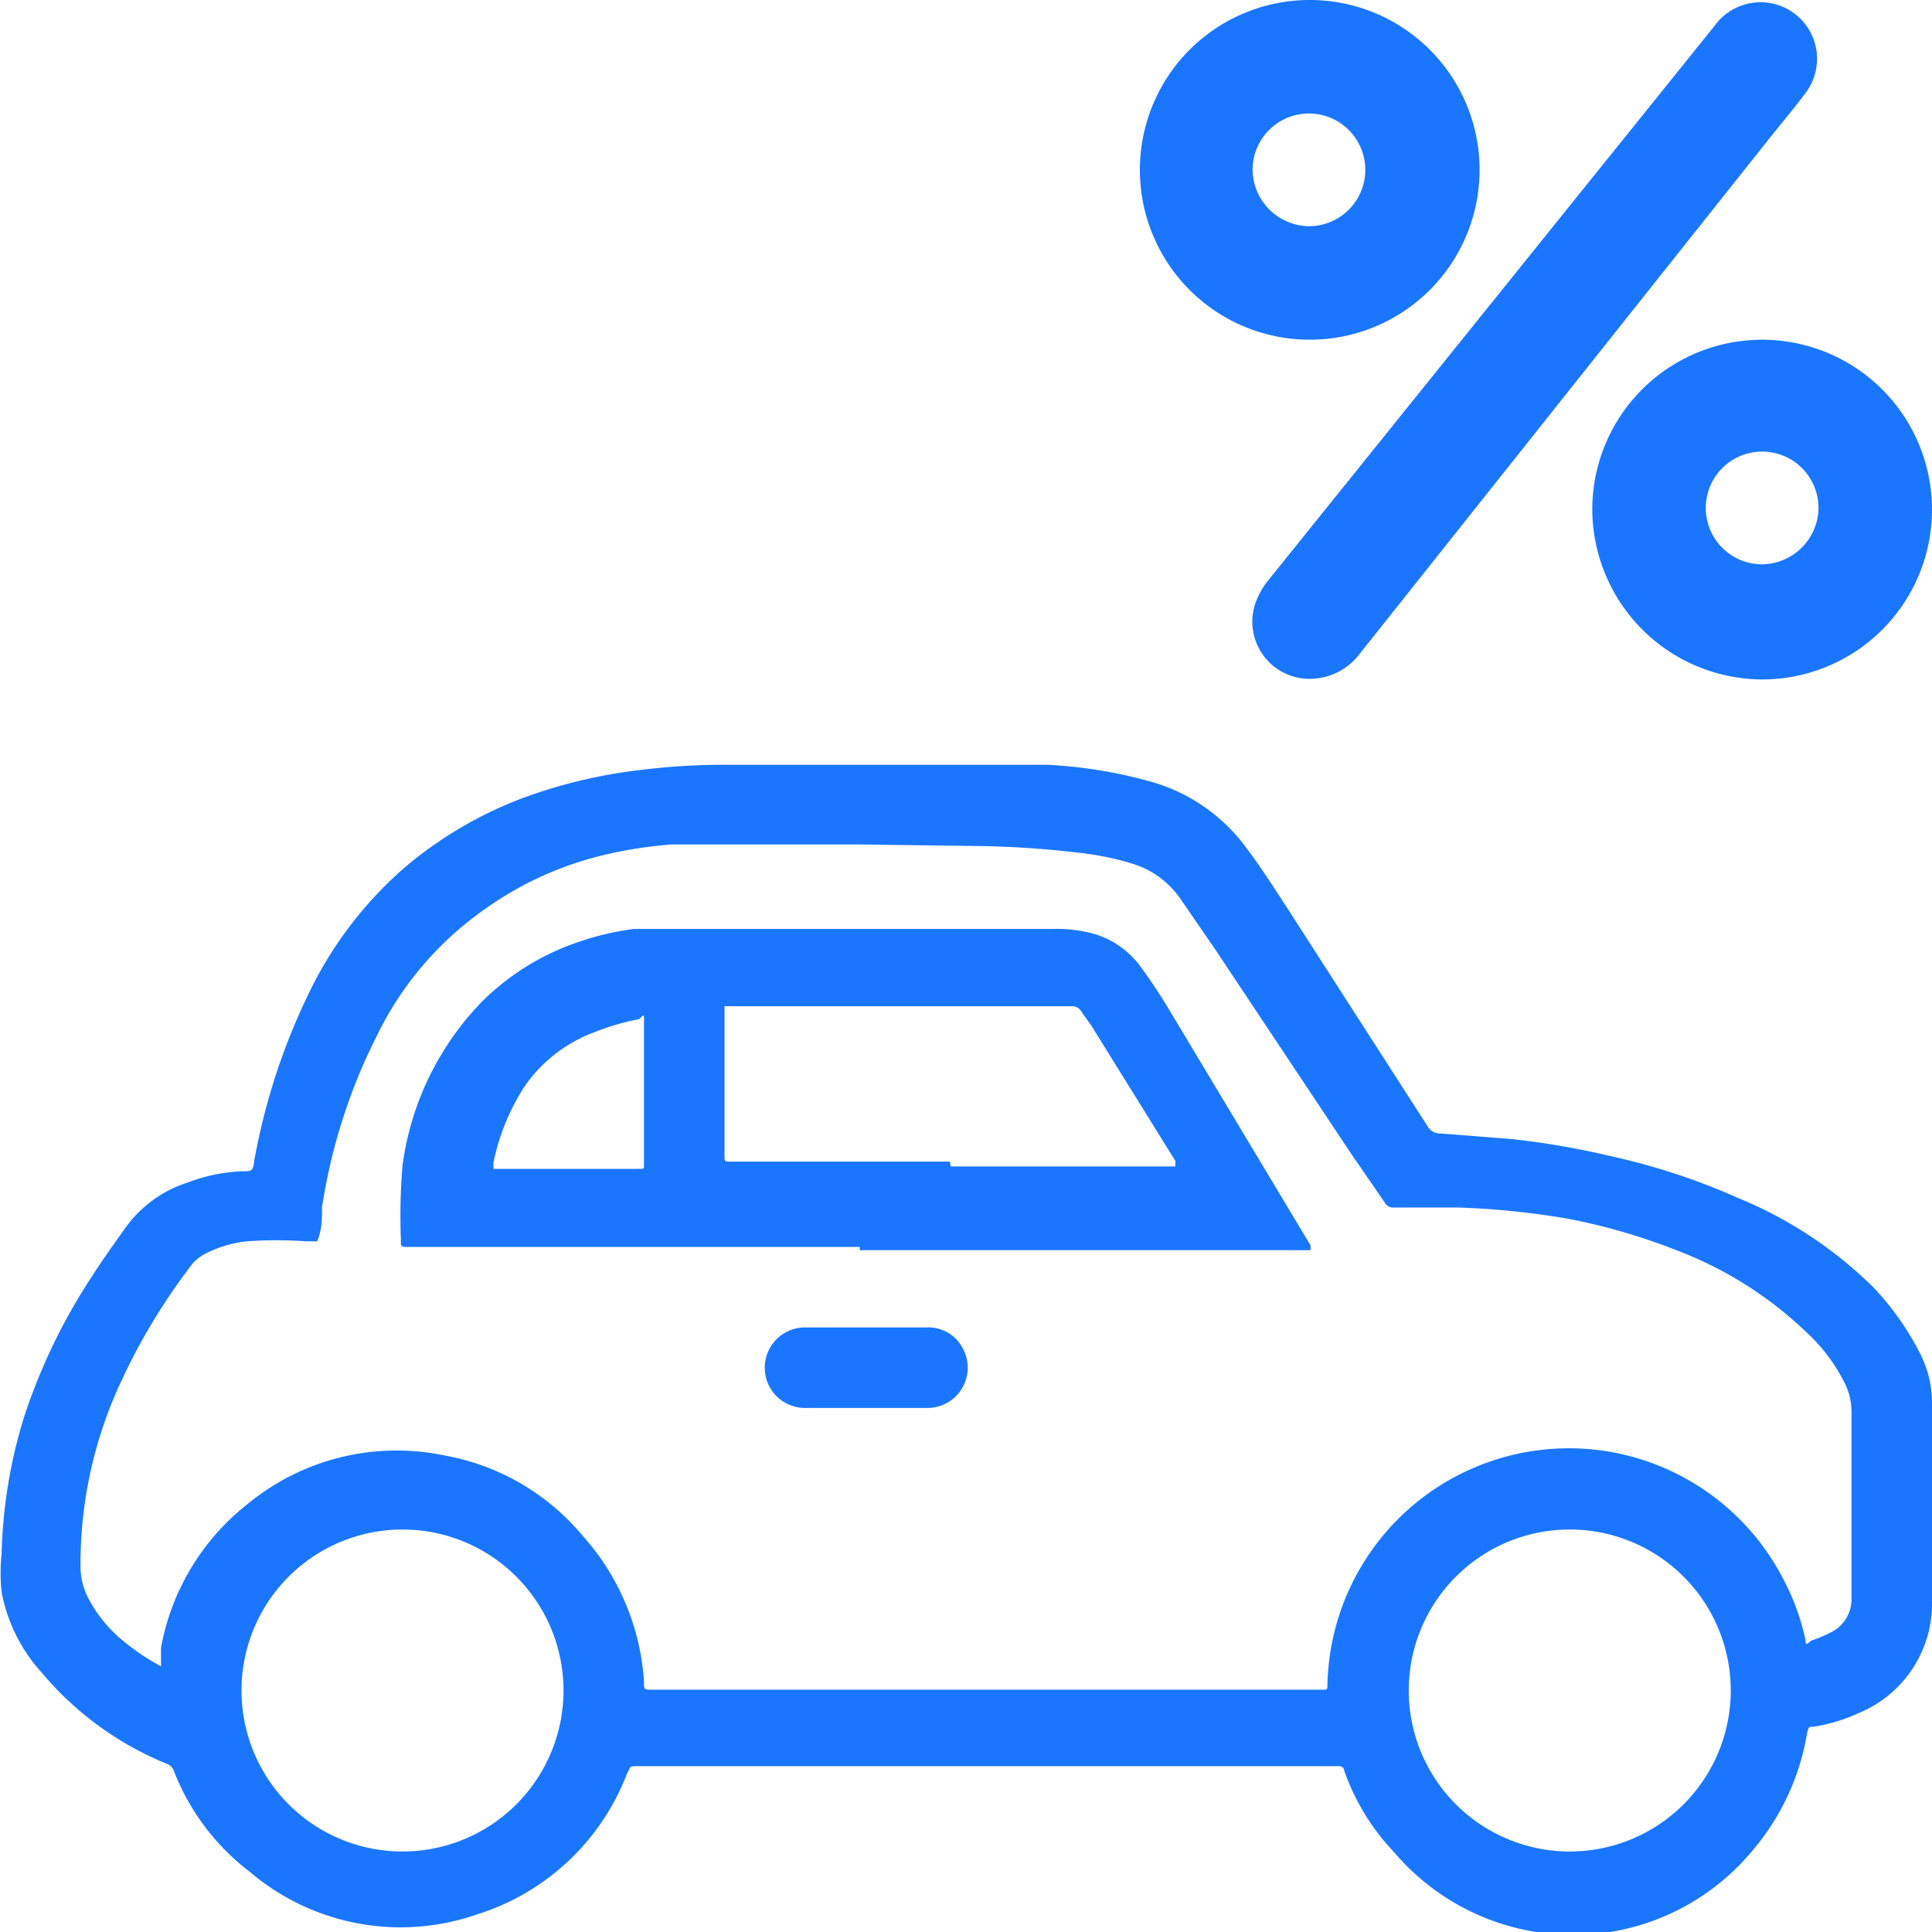
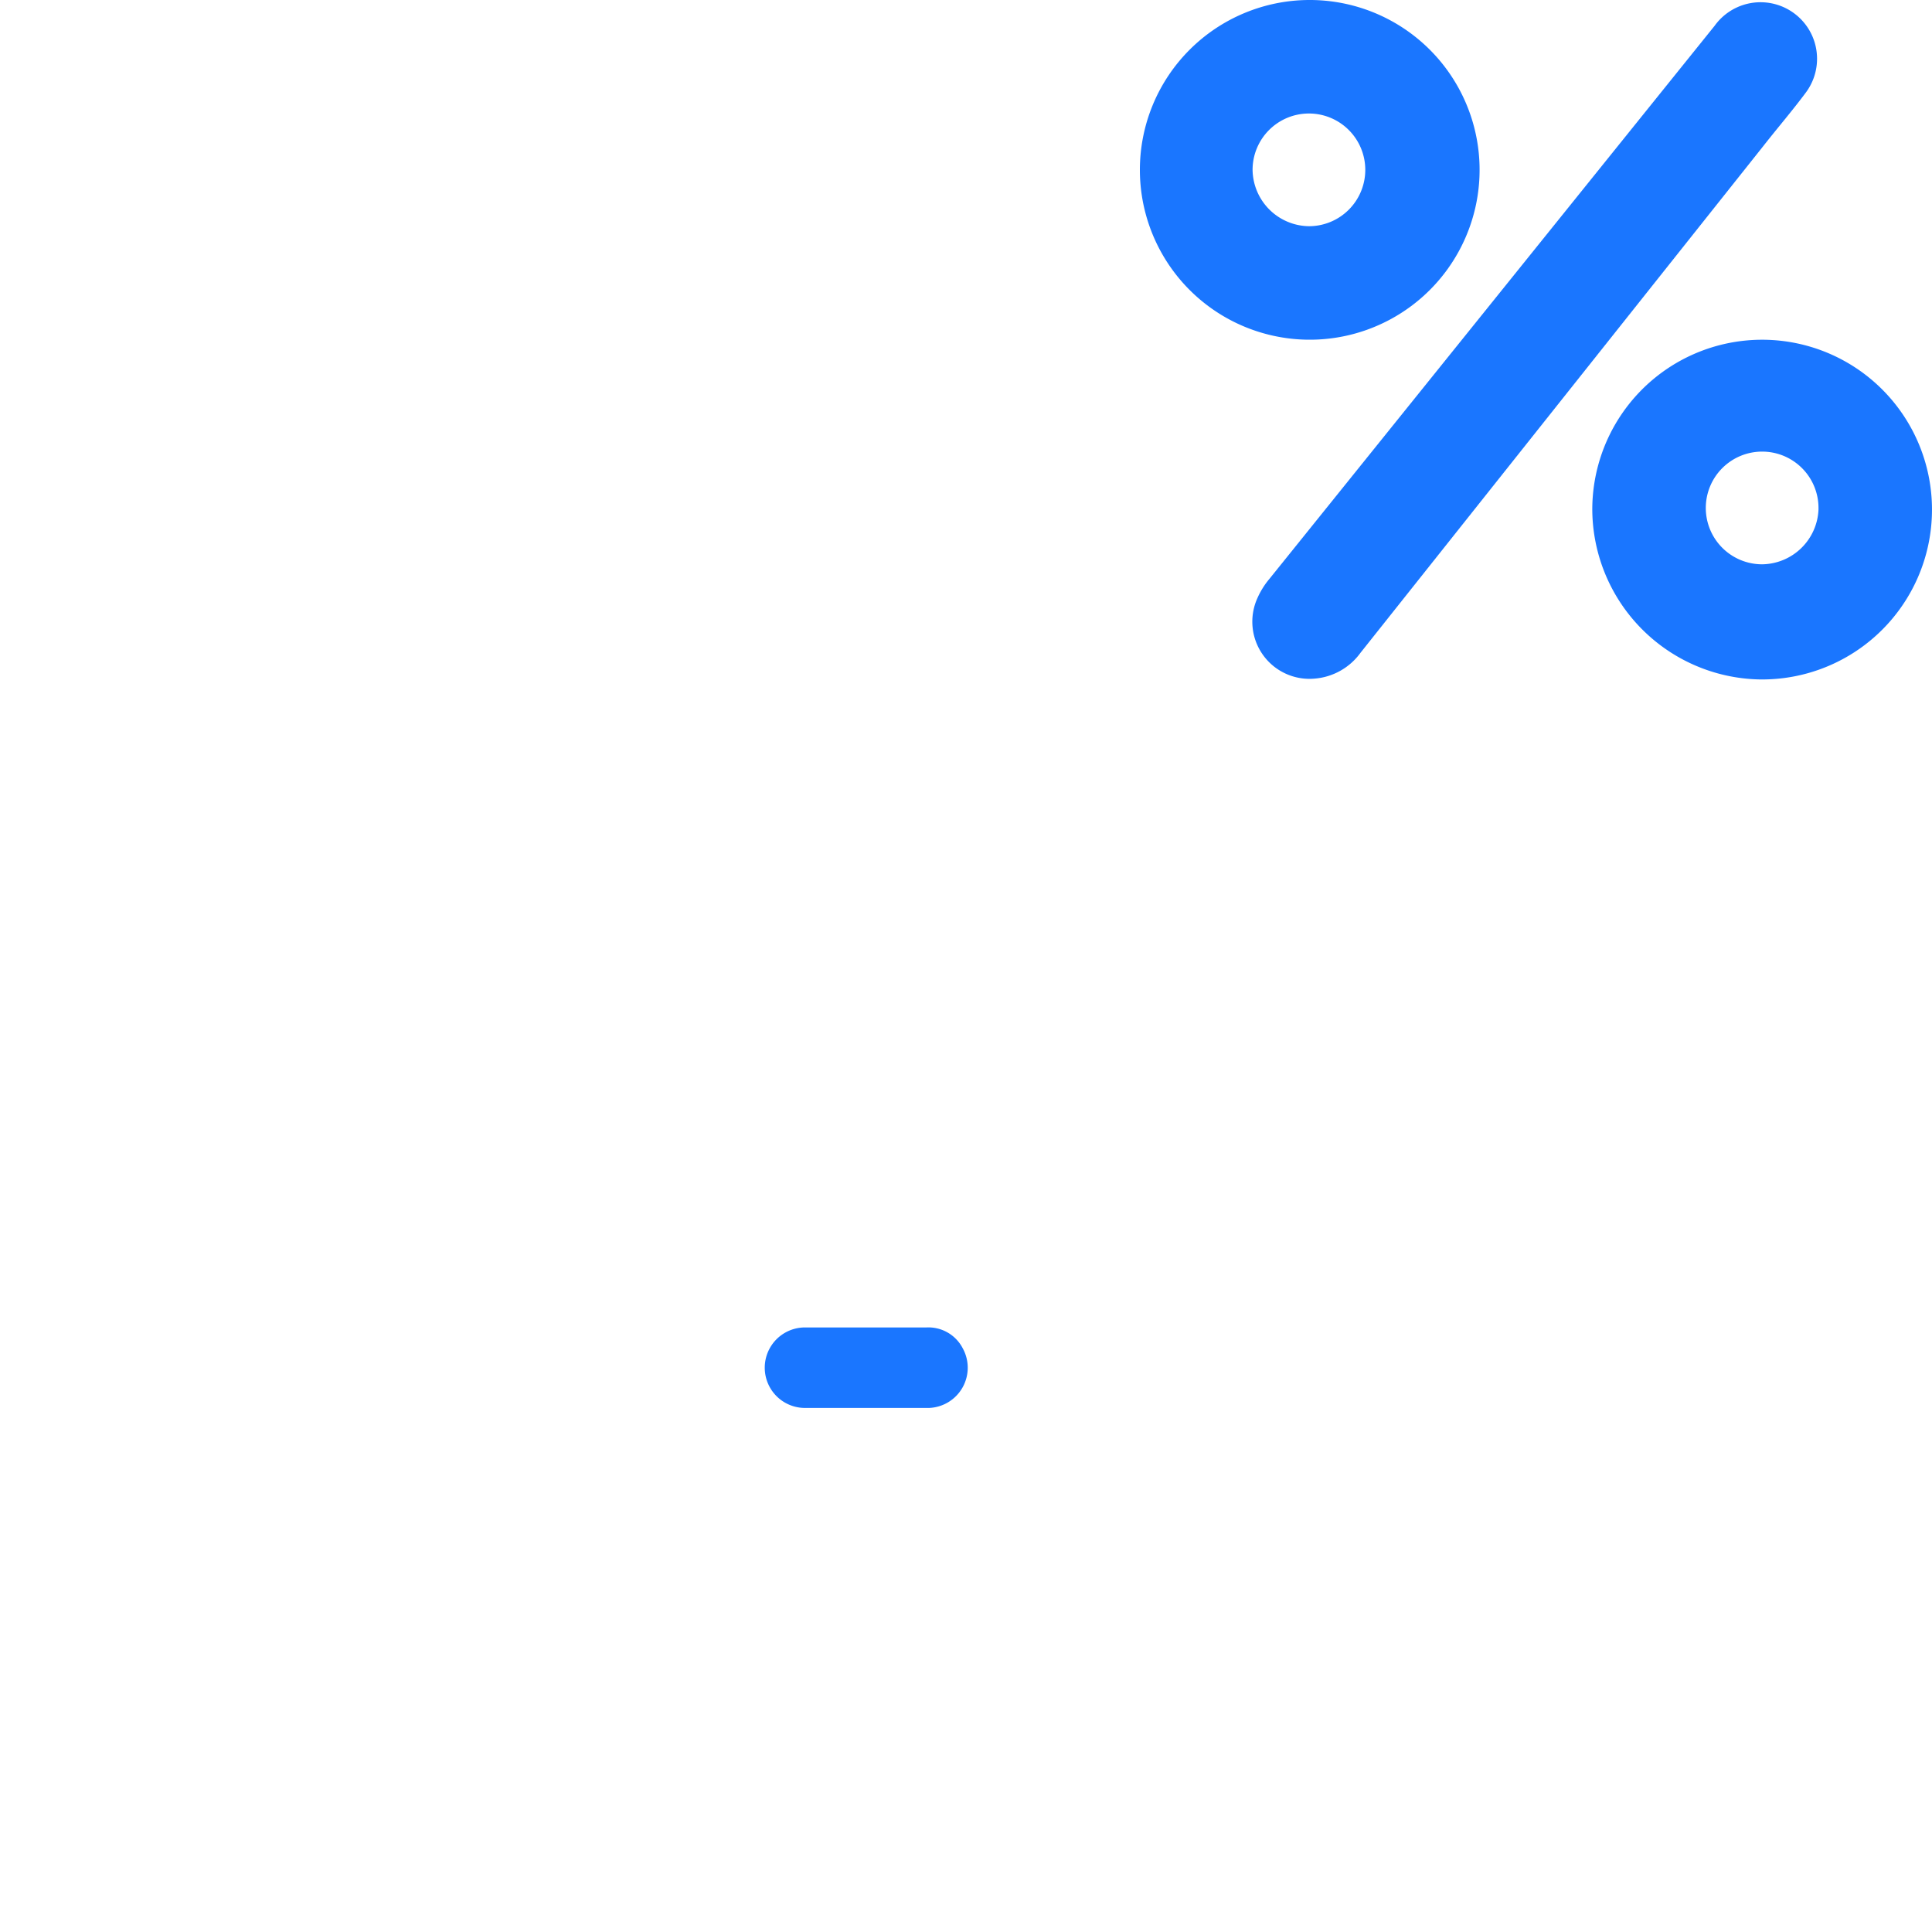
<svg xmlns="http://www.w3.org/2000/svg" id="Слой_1" data-name="Слой 1" width="24" height="24" viewBox="0 0 24 24">
  <defs>
    <style>.cls-1{fill:#1a76ff;}</style>
  </defs>
  <title>2842</title>
-   <path class="cls-1" d="M24,18.68c0,.4,0,.8,0,1.2a1.47,1.47,0,0,1-.91,1.4,2.11,2.11,0,0,1-.56.17c-.06,0-.06,0-.08.07A3,3,0,0,1,21.76,23a2.89,2.89,0,0,1-1.76,1A2.92,2.92,0,0,1,17.31,23a2.82,2.82,0,0,1-.61-1s0-.07-.09-.06H7.93c-.12,0-.09,0-.14.09a2.93,2.93,0,0,1-1.86,1.75,2.89,2.89,0,0,1-2.83-.53A2.89,2.89,0,0,1,2.16,22a.14.14,0,0,0-.09-.09A4,4,0,0,1,.52,20.78a2.06,2.06,0,0,1-.5-1,2.35,2.35,0,0,1,0-.48A6.22,6.22,0,0,1,.3,17.6a7.28,7.28,0,0,1,.82-1.71c.14-.22.29-.43.44-.64a1.52,1.52,0,0,1,.77-.56A2.16,2.16,0,0,1,3,14.55c.14,0,.14,0,.16-.14a8,8,0,0,1,.7-2.12,4.85,4.85,0,0,1,1.21-1.55,5,5,0,0,1,1.46-.84A6.35,6.35,0,0,1,8,9.56,8.33,8.33,0,0,1,9,9.5h2.87c.38,0,.75,0,1.13,0a5.85,5.85,0,0,1,1.26.2,2.21,2.21,0,0,1,1.22.83c.19.25.36.52.53.78L17.74,14a.17.17,0,0,0,.15.08l.89.07a10,10,0,0,1,1.22.21,8.25,8.25,0,0,1,1.61.53A5.17,5.17,0,0,1,23.28,16a3.54,3.54,0,0,1,.56.79,1.36,1.36,0,0,1,.16.65C24,17.86,24,18.27,24,18.68ZM10.66,10.49H9.08l-.73,0a5.3,5.3,0,0,0-1,.17A4.23,4.23,0,0,0,6,11.31a4.1,4.1,0,0,0-1.32,1.56A7.06,7.06,0,0,0,4,15c0,.14,0,.28-.06.42s0,0,0,0H3.8a5.09,5.09,0,0,0-.73,0,1.45,1.45,0,0,0-.53.16.51.51,0,0,0-.15.12,7.65,7.65,0,0,0-.88,1.45A5.35,5.35,0,0,0,1,19.45a.87.87,0,0,0,.09.39,1.7,1.7,0,0,0,.4.51A2.88,2.88,0,0,0,2,20.7s0,0,0,0,0-.16,0-.23a2.94,2.94,0,0,1,1.08-1.79,2.91,2.91,0,0,1,2.44-.6,2.9,2.9,0,0,1,1.72,1A3,3,0,0,1,8,20.89c0,.1,0,.1.1.1h8.33c.06,0,.06,0,.06-.07a3,3,0,0,1,3.59-2.87,3,3,0,0,1,2.08,1.58,2.87,2.87,0,0,1,.27.75c0,.05,0,.06.07,0a1.63,1.63,0,0,0,.24-.1.46.46,0,0,0,.26-.44c0-.77,0-1.54,0-2.3a.8.8,0,0,0-.08-.35,2.19,2.19,0,0,0-.49-.65,4.78,4.78,0,0,0-1.58-1,7.64,7.64,0,0,0-1.37-.4A10,10,0,0,0,18.11,15l-.8,0a.11.11,0,0,1-.1-.05l-.42-.61L15.1,11.8l-.44-.64a1.12,1.12,0,0,0-.59-.43,3.54,3.54,0,0,0-.61-.13,12.09,12.09,0,0,0-1.28-.09ZM5,23a2,2,0,1,0-2-2A2,2,0,0,0,5,23Zm14.5,0a2,2,0,1,0-2-2A2,2,0,0,0,19.5,23Z" />
-   <path class="cls-1" d="M10.68,15.49H5.08c-.11,0-.1,0-.1-.1A7.45,7.45,0,0,1,5,14.48a3.6,3.6,0,0,1,1-2.05,3.12,3.12,0,0,1,1.19-.73,3.51,3.51,0,0,1,.68-.16s.06,0,.07,0h5.14a1.7,1.7,0,0,1,.54.07,1.1,1.1,0,0,1,.55.4c.11.15.21.3.31.46l1.8,3,0,.06H10.68Zm1.13-1H14.6l0-.07-1-1.61c-.05-.09-.12-.17-.17-.25a.13.13,0,0,0-.11-.06H9s0,0,0,0,0,0,0,0q0,.93,0,1.85c0,.08,0,.08.07.08h2.73ZM8,13.55v-.05q0-.42,0-.84c0-.06,0-.06-.06,0a3,3,0,0,0-.55.16,1.83,1.83,0,0,0-.87.67,2.77,2.77,0,0,0-.39.95l0,.08s0,0,0,0h1.8c.08,0,.07,0,.07-.07Q8,14,8,13.55Z" />
  <path class="cls-1" d="M10.74,17.49H10a.5.5,0,0,1,0-1h1.51a.48.48,0,0,1,.45.26.5.5,0,0,1-.42.74h-.77Z" />
  <path class="cls-1" d="M16.33,8.43a.71.71,0,0,1-.71-1,1,1,0,0,1,.15-.24L21.3.32a.7.7,0,1,1,1.14.82c-.17.23-.36.45-.54.68l-5,6.29A.78.78,0,0,1,16.33,8.43Z" />
  <path class="cls-1" d="M16.26,0a2.11,2.11,0,1,1-2.1,2.11A2.11,2.11,0,0,1,16.26,0Zm0,2.81a.7.7,0,1,0-.7-.7A.71.71,0,0,0,16.26,2.81Z" />
  <path class="cls-1" d="M19.78,6.31a2.11,2.11,0,1,1,2.07,2.13A2.12,2.12,0,0,1,19.78,6.31Zm2.81,0a.7.7,0,1,0-.7.7A.71.71,0,0,0,22.59,6.33Z" />
</svg>